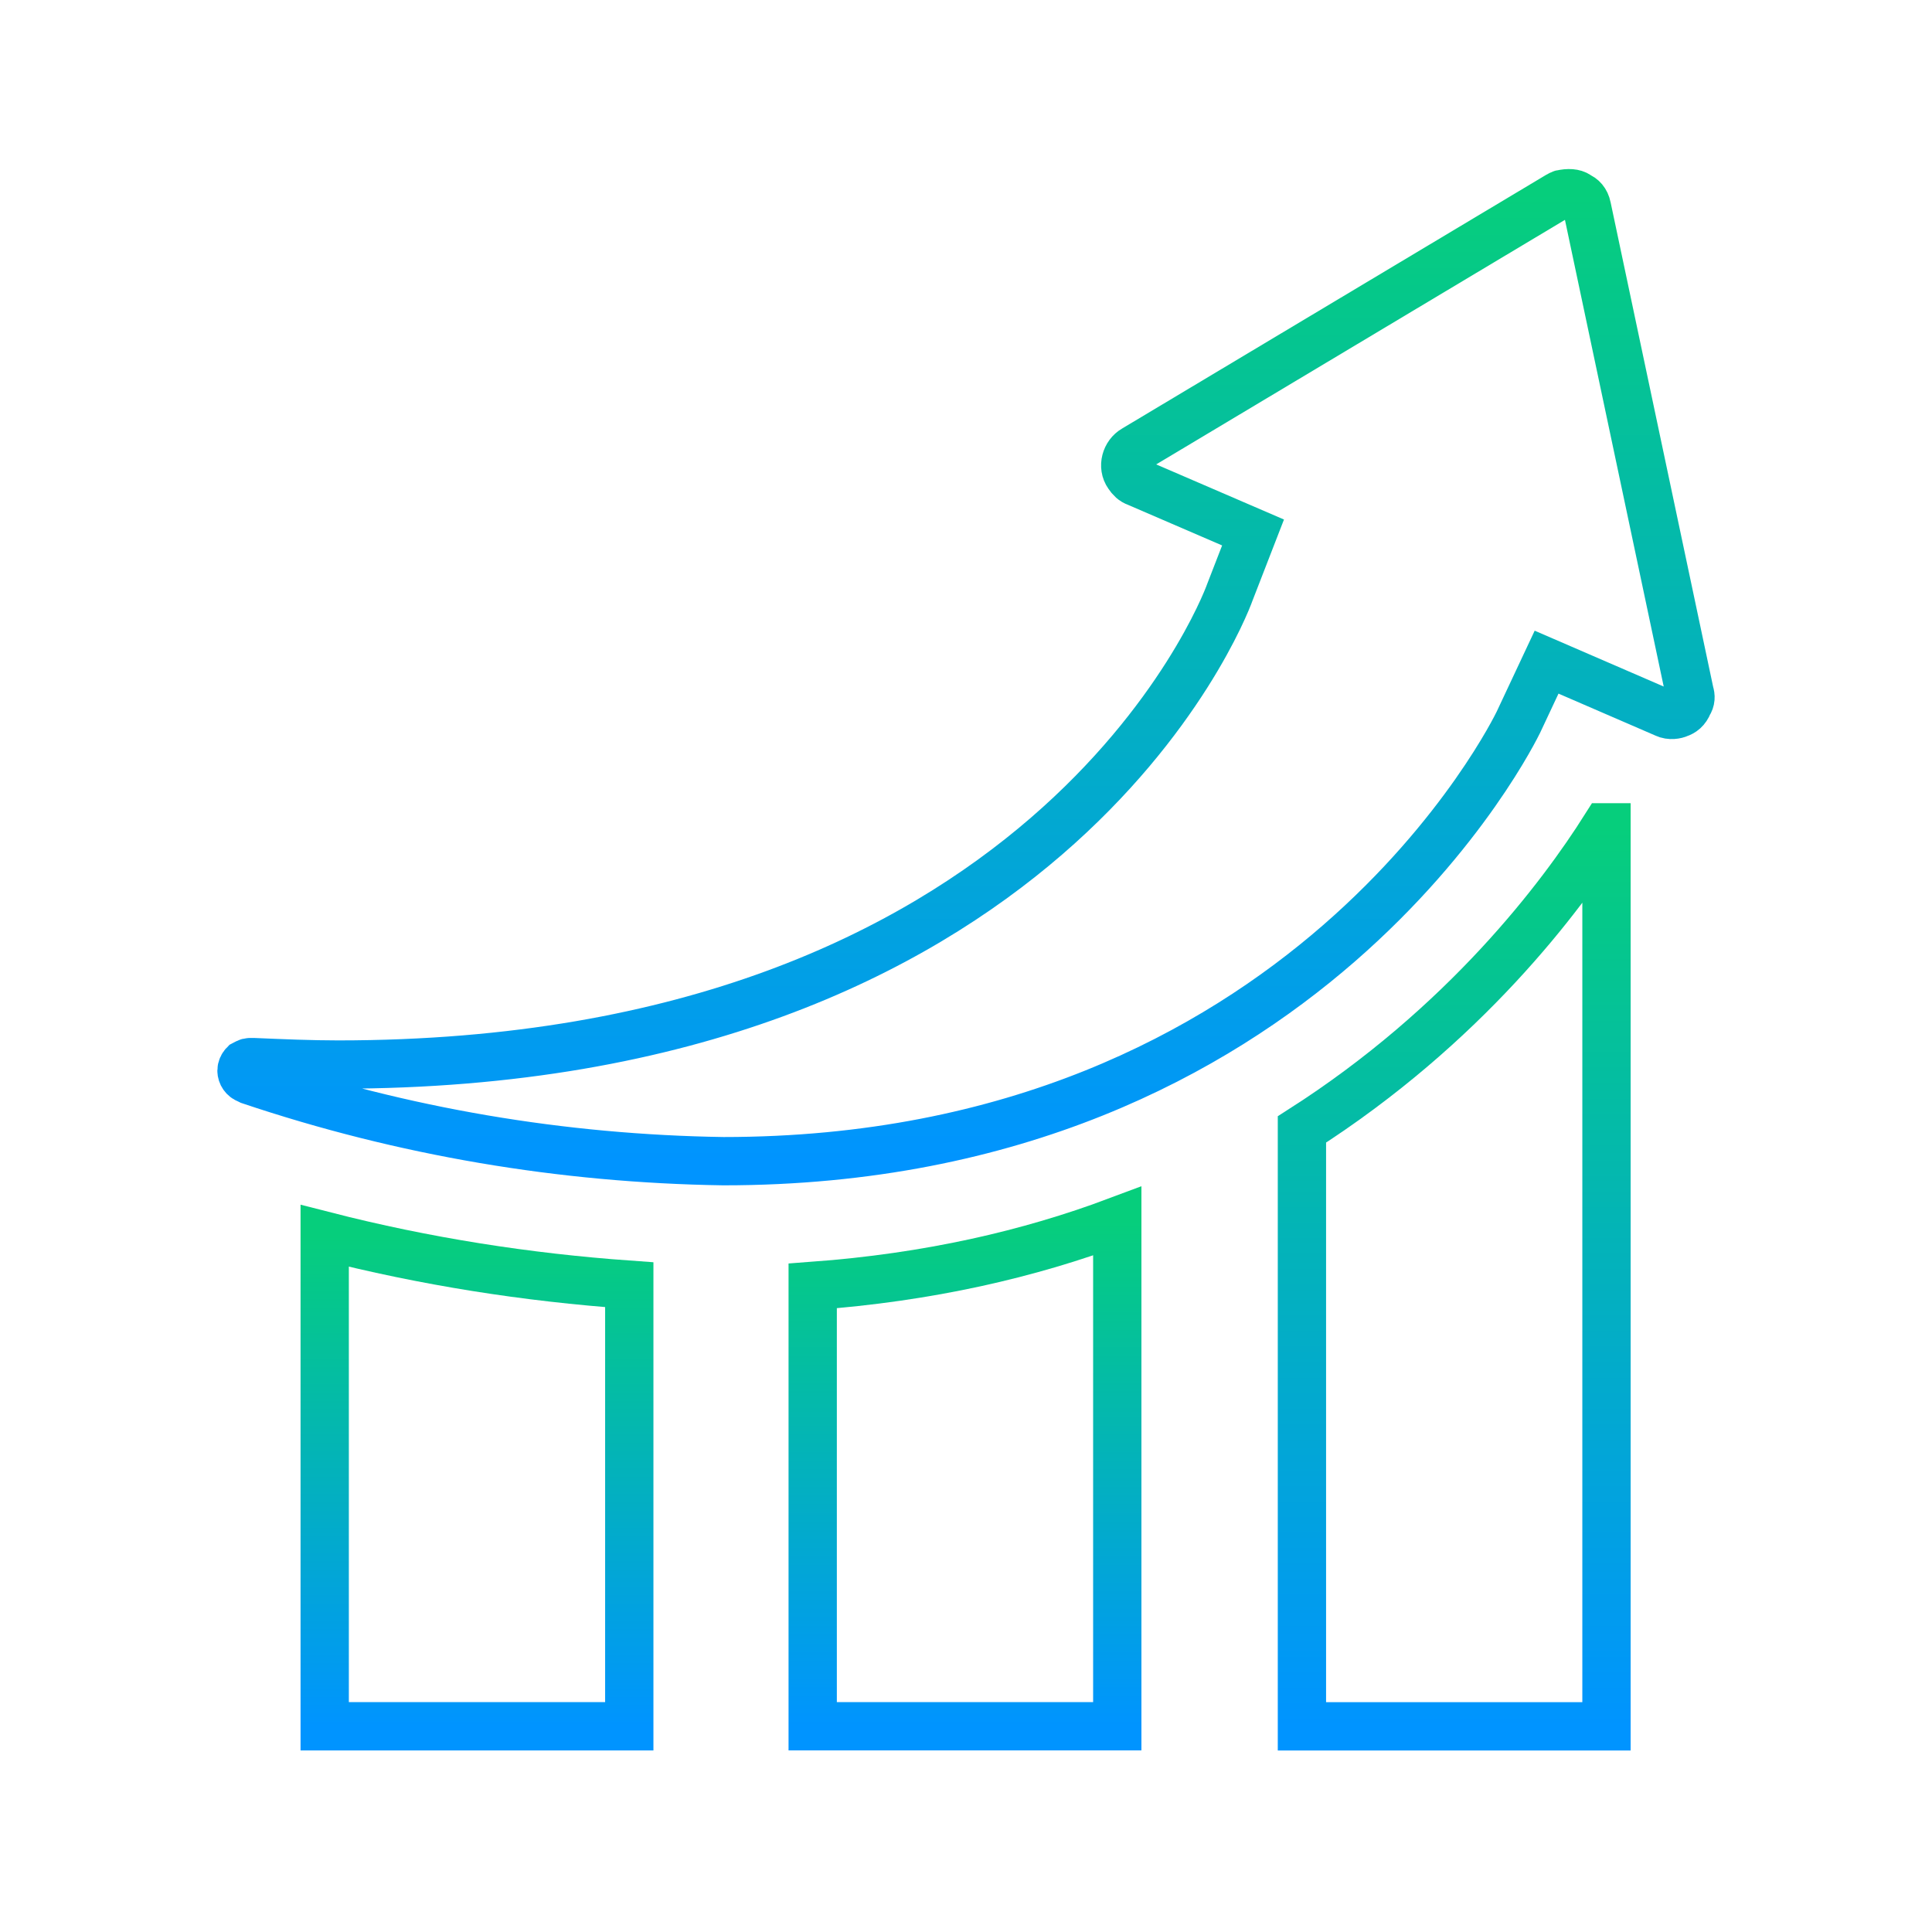
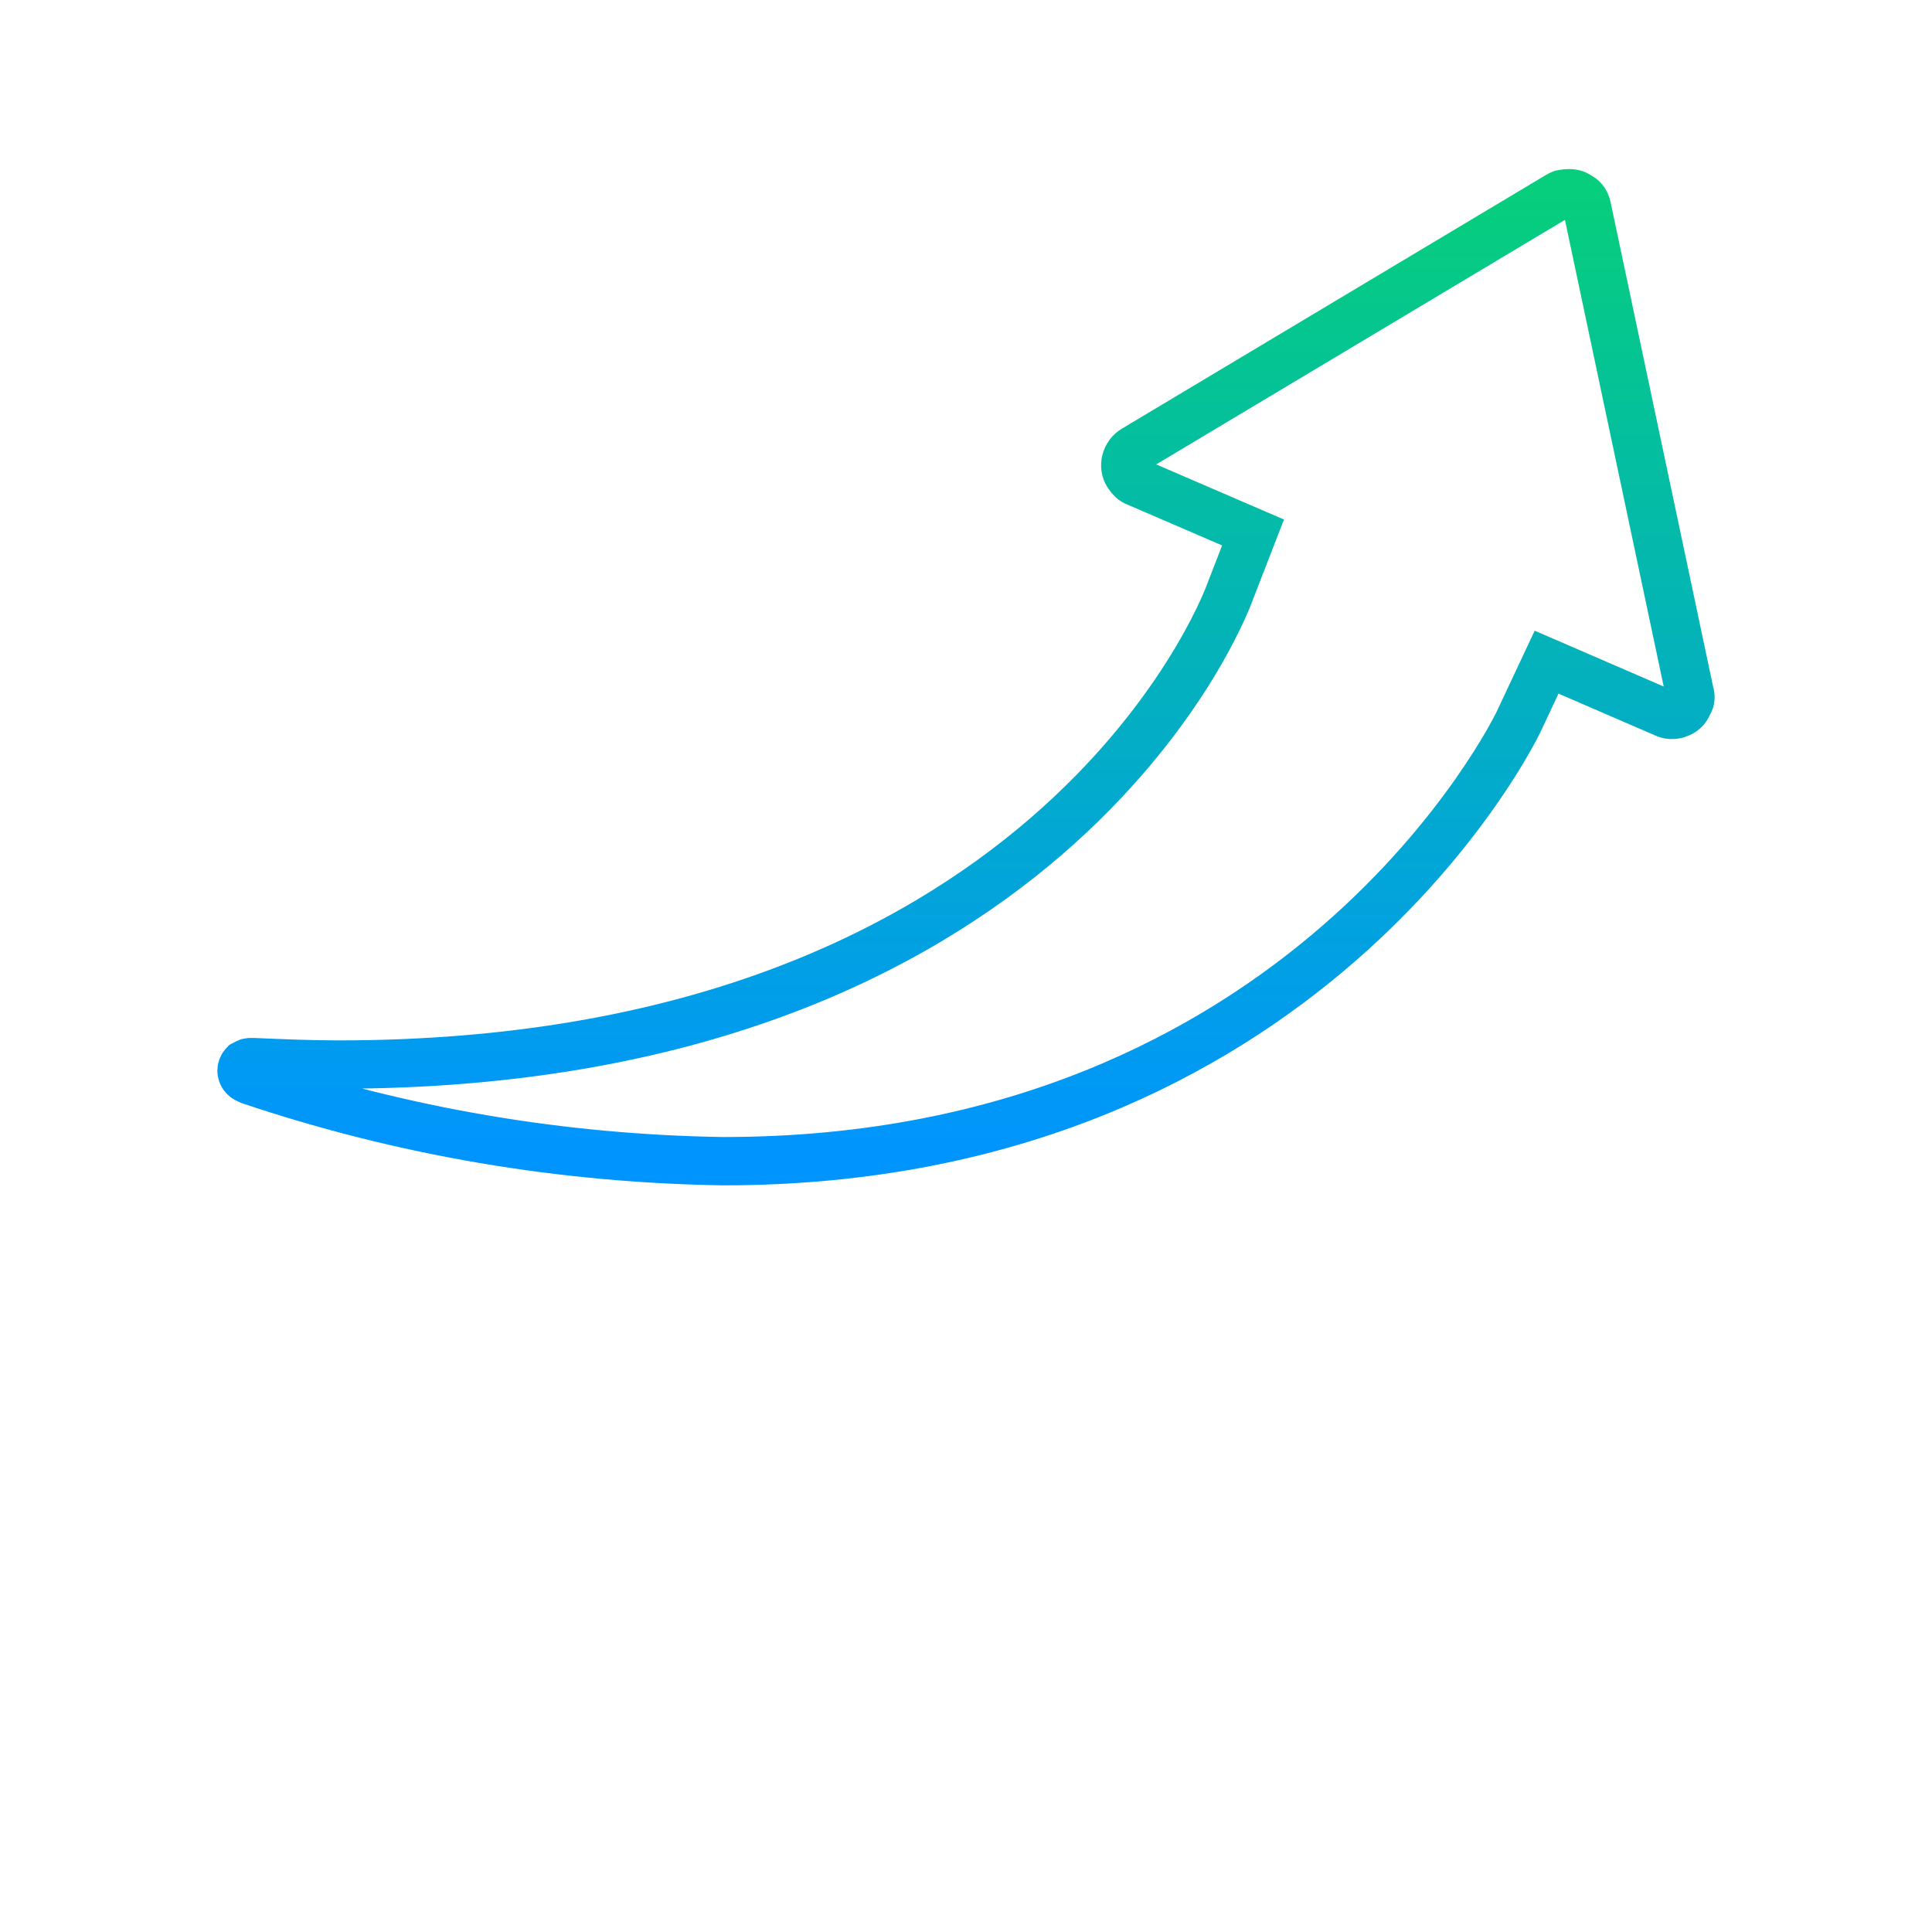
<svg xmlns="http://www.w3.org/2000/svg" width="80" height="80" viewBox="0 0 80 80" fill="none">
  <path d="M69.967 28.684L65.712 8.577C65.662 8.324 65.51 8.172 65.358 8.121C65.257 8.02 65.054 7.969 64.75 8.02C64.649 8.02 64.598 8.071 64.497 8.121L46.973 18.605C46.618 18.808 46.466 19.314 46.719 19.669C46.821 19.821 46.922 19.922 47.074 19.973L51.886 22.049L50.923 24.531C50.619 25.392 43.276 44.081 14.001 44.081C12.887 44.081 11.671 44.03 10.507 43.98H10.354C10.253 43.98 10.203 44.03 10.101 44.081C10.051 44.132 10 44.233 10 44.334C10 44.486 10.101 44.638 10.253 44.689L10.354 44.739C16.686 46.867 23.27 47.981 29.955 48.082C54.114 48.082 62.775 30.102 62.876 29.9L64.041 27.418L68.954 29.545C69.156 29.646 69.41 29.596 69.511 29.545C69.663 29.494 69.815 29.393 69.916 29.14C70.017 28.988 70.017 28.836 69.967 28.684Z" stroke="url(#paint0_linear_17220_55572)" stroke-width="2" />
-   <path d="M46.264 71.48H33.652V53.247C38.464 52.892 42.617 51.93 46.264 50.562V71.48Z" stroke="url(#paint1_linear_17220_55572)" stroke-width="2" />
-   <path d="M26.057 71.482H13.445V51.172C17.598 52.236 21.802 52.894 26.057 53.198V71.482Z" stroke="url(#paint2_linear_17220_55572)" stroke-width="2" />
-   <path d="M53.91 71.484V46.768C60.646 42.463 64.647 37.145 66.471 34.258H66.521V71.484H53.91Z" stroke="url(#paint3_linear_17220_55572)" stroke-width="2" />
  <defs>
    <linearGradient id="paint0_linear_17220_55572" x1="40" y1="8" x2="40" y2="48.082" gradientUnits="userSpaceOnUse">
      <stop stop-color="#06CE7C" />
      <stop offset="1" stop-color="#0094FF" />
    </linearGradient>
    <linearGradient id="paint1_linear_17220_55572" x1="39.958" y1="50.562" x2="39.958" y2="71.48" gradientUnits="userSpaceOnUse">
      <stop stop-color="#06CE7C" />
      <stop offset="1" stop-color="#0094FF" />
    </linearGradient>
    <linearGradient id="paint2_linear_17220_55572" x1="19.751" y1="51.172" x2="19.751" y2="71.482" gradientUnits="userSpaceOnUse">
      <stop stop-color="#06CE7C" />
      <stop offset="1" stop-color="#0094FF" />
    </linearGradient>
    <linearGradient id="paint3_linear_17220_55572" x1="60.216" y1="34.258" x2="60.216" y2="71.484" gradientUnits="userSpaceOnUse">
      <stop stop-color="#06CE7C" />
      <stop offset="1" stop-color="#0094FF" />
    </linearGradient>
  </defs>
</svg>